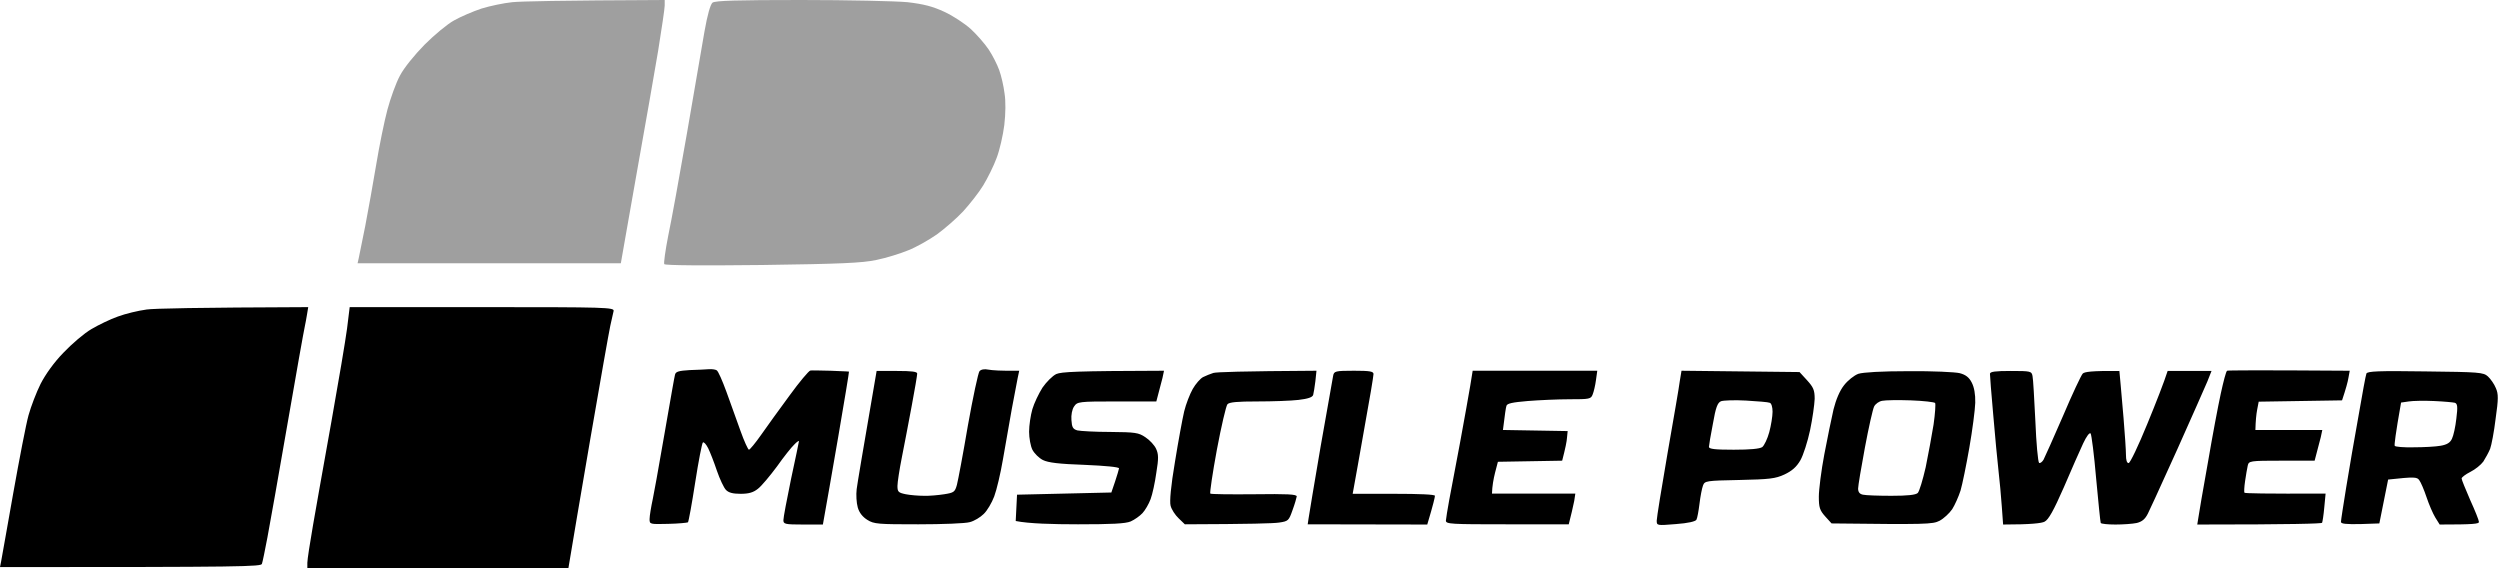
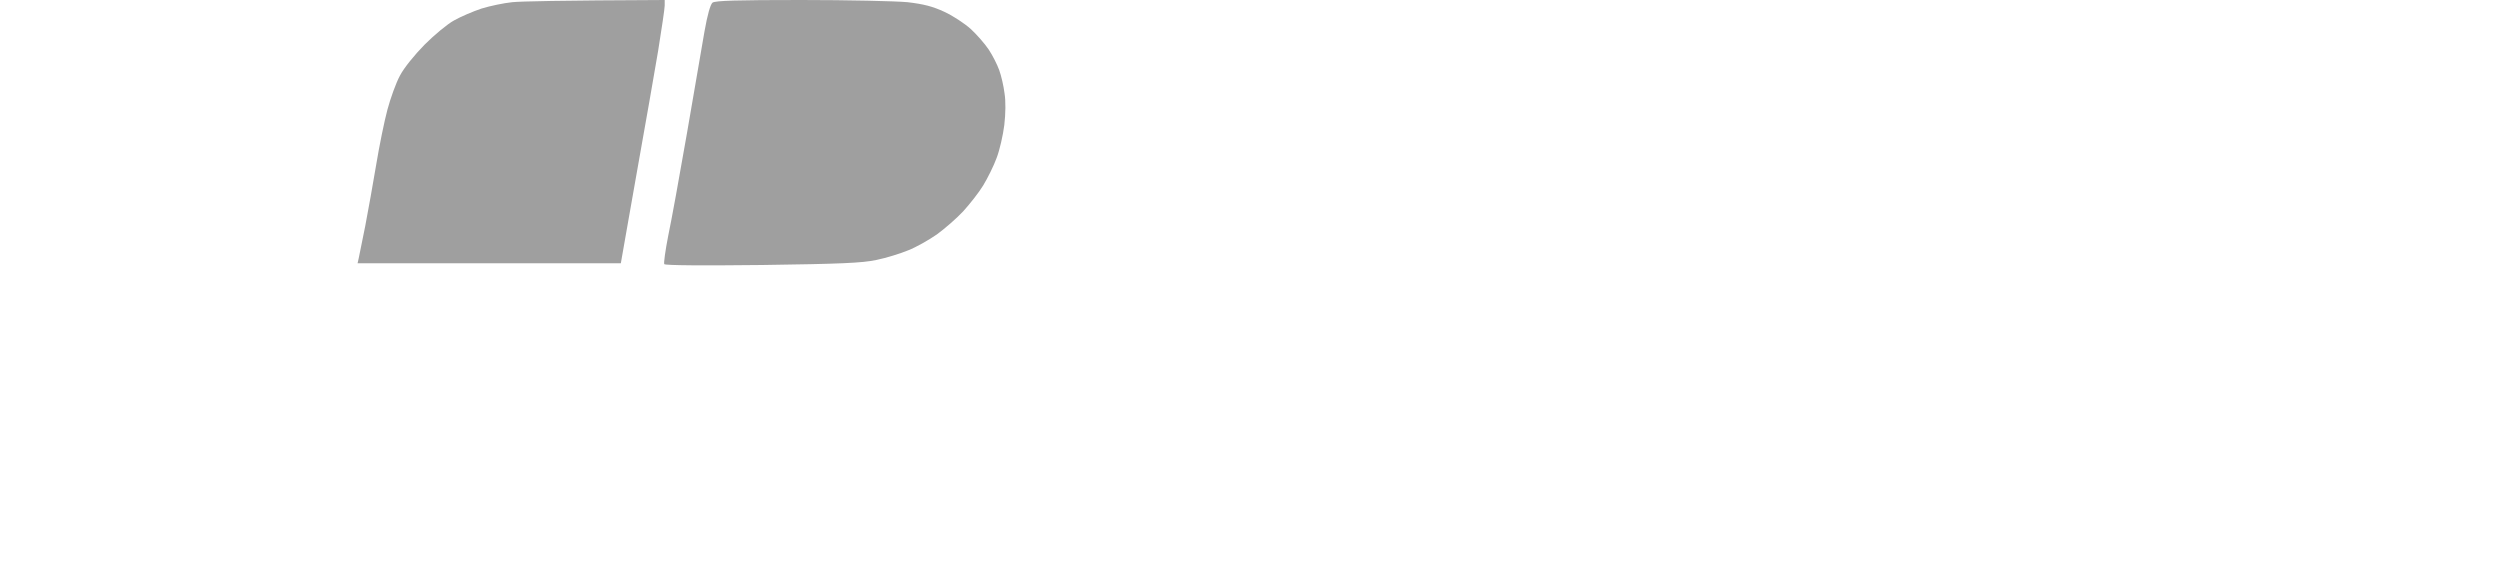
<svg xmlns="http://www.w3.org/2000/svg" width="176" height="40" viewBox="0 0 176 40" fill="none">
  <path d="M33.9 0.602C34.502 0.417 35.459 0.216 36.062 0.154C36.664 0.093 39.321 0.031 46.795 0V0.386C46.795 0.602 46.579 2.039 46.332 3.583C46.069 5.143 45.405 8.942 44.849 12.046C44.309 15.151 43.815 17.869 43.707 18.533H25.174L25.251 18.193C25.297 17.992 25.498 16.973 25.714 15.907C25.915 14.842 26.27 12.896 26.486 11.583C26.703 10.27 27.058 8.525 27.274 7.722C27.49 6.919 27.876 5.838 28.154 5.328C28.432 4.788 29.174 3.876 29.884 3.151C30.564 2.471 31.506 1.683 31.969 1.436C32.432 1.174 33.297 0.803 33.9 0.602Z" fill="#9F9F9F" />
  <path d="M49.591 2.239C49.807 1.019 50.008 0.324 50.162 0.185C50.363 0.046 51.846 0 56.401 0C59.707 0 63.073 0.077 63.892 0.154C65.05 0.293 65.653 0.448 66.487 0.834C67.089 1.112 67.907 1.653 68.34 2.039C68.757 2.425 69.328 3.073 69.606 3.49C69.884 3.907 70.209 4.556 70.347 4.942C70.487 5.328 70.656 6.054 70.718 6.564C70.811 7.12 70.795 8.015 70.703 8.803C70.61 9.529 70.378 10.564 70.162 11.12C69.961 11.676 69.529 12.54 69.22 13.05C68.911 13.56 68.263 14.378 67.799 14.888C67.336 15.382 66.502 16.108 65.946 16.51C65.39 16.896 64.494 17.405 63.938 17.622C63.382 17.853 62.378 18.162 61.699 18.301C60.695 18.517 59.151 18.579 53.668 18.656C49.529 18.703 46.826 18.687 46.764 18.595C46.718 18.517 46.842 17.622 47.042 16.602C47.259 15.583 47.846 12.355 48.355 9.421C48.865 6.486 49.421 3.259 49.591 2.239Z" fill="#9F9F9F" />
-   <path fill-rule="evenodd" clip-rule="evenodd" d="M8.293 22.286C8.834 22.085 9.73 21.869 10.317 21.791H10.301C10.888 21.714 13.745 21.652 21.699 21.622C21.699 21.622 21.544 22.595 21.467 22.934C21.39 23.274 20.834 26.394 20.232 29.884C19.629 33.374 18.996 36.942 18.826 37.838C18.656 38.734 18.486 39.568 18.44 39.691C18.394 39.892 17.235 39.923 0 39.923L0.077 39.537C0.102 39.419 0.223 38.733 0.397 37.742C0.544 36.908 0.729 35.858 0.927 34.749C1.359 32.324 1.838 29.838 2.008 29.235C2.178 28.618 2.564 27.614 2.857 27.027C3.197 26.363 3.799 25.514 4.463 24.834C5.05 24.216 5.931 23.459 6.44 23.166C6.934 22.873 7.768 22.471 8.293 22.286ZM23.336 29.652C23.83 26.888 24.324 23.954 24.432 23.135L24.618 21.622H33.946C42.734 21.622 43.259 21.637 43.197 21.9L43.136 22.169C43.089 22.381 43.024 22.67 42.965 22.934C42.873 23.351 42.239 26.934 41.56 30.888C40.88 34.842 40.263 38.502 40.015 40H21.637V39.614C21.637 39.398 21.822 38.209 22.039 36.958C22.23 35.839 22.71 33.154 23.16 30.637L23.16 30.634L23.161 30.631L23.336 29.652ZM48.556 26.054C47.784 26.1 47.568 26.162 47.521 26.378C47.481 26.513 47.242 27.887 46.946 29.586L46.811 30.363C46.75 30.709 46.689 31.059 46.628 31.404L46.622 31.441L46.621 31.443C46.332 33.099 46.063 34.634 45.961 35.104C45.838 35.676 45.73 36.324 45.73 36.541C45.73 36.911 45.745 36.911 47.042 36.88C47.753 36.865 48.371 36.803 48.432 36.772C48.479 36.726 48.71 35.459 48.942 33.961C49.174 32.463 49.421 31.197 49.483 31.151C49.544 31.089 49.714 31.274 49.853 31.552C49.992 31.83 50.27 32.541 50.471 33.143C50.672 33.73 50.965 34.347 51.104 34.486C51.29 34.687 51.599 34.764 52.139 34.764C52.71 34.764 53.035 34.672 53.359 34.409C53.606 34.224 54.209 33.498 54.703 32.834C55.181 32.154 55.737 31.459 55.923 31.29C56.093 31.104 56.247 31.012 56.247 31.058C56.247 31.089 56 32.293 55.691 33.714C55.398 35.135 55.151 36.432 55.151 36.618C55.151 36.896 55.259 36.927 56.541 36.927H57.931C58.162 35.66 58.579 33.251 59.012 30.749C59.444 28.232 59.784 26.178 59.768 26.162C59.748 26.152 59.493 26.142 59.131 26.128C58.935 26.12 58.709 26.111 58.471 26.1L58.364 26.098C57.726 26.083 57.153 26.07 57.05 26.085C56.942 26.1 56.278 26.888 55.583 27.846C54.873 28.803 53.977 30.054 53.575 30.625C53.174 31.197 52.788 31.66 52.726 31.66C52.664 31.66 52.386 31.058 52.124 30.317C51.934 29.782 51.649 28.991 51.4 28.302L51.397 28.294L51.397 28.293C51.302 28.029 51.212 27.781 51.135 27.568C50.857 26.811 50.564 26.131 50.456 26.07C50.363 26.008 50.116 25.977 49.9 25.992C49.699 26.008 49.081 26.039 48.556 26.054ZM68.139 29.961C68.494 27.969 68.865 26.239 68.957 26.131C69.066 26.008 69.297 25.961 69.591 26.023C69.853 26.07 70.44 26.116 71.753 26.1L71.645 26.61C71.623 26.739 71.568 27.023 71.498 27.382C71.418 27.795 71.319 28.308 71.228 28.803C71.058 29.745 70.78 31.32 70.61 32.324C70.44 33.328 70.162 34.502 69.992 34.95C69.822 35.398 69.498 35.954 69.251 36.185C69.019 36.417 68.587 36.679 68.278 36.757C67.985 36.849 66.347 36.911 64.649 36.911C61.838 36.911 61.529 36.896 61.066 36.602C60.741 36.401 60.494 36.108 60.386 35.722C60.293 35.398 60.263 34.826 60.309 34.44C60.355 34.069 60.695 32.031 61.714 26.116H63.151C64.185 26.116 64.571 26.162 64.571 26.301C64.571 26.409 64.401 27.429 64.185 28.571C63.969 29.73 63.66 31.351 63.49 32.201C63.321 33.05 63.181 33.961 63.181 34.209C63.181 34.626 63.243 34.687 63.768 34.795C64.077 34.857 64.664 34.904 65.035 34.904C65.421 34.919 66.07 34.857 66.471 34.795C67.151 34.687 67.228 34.641 67.367 34.131C67.444 33.838 67.799 31.969 68.139 29.961ZM165.421 26.1C158.826 26.054 156.849 26.07 156.788 26.1C156.71 26.147 156.525 26.873 156.34 27.722C156.154 28.571 155.753 30.703 155.459 32.432L155.343 33.088C155.077 34.591 154.836 35.952 154.795 36.263L154.687 36.927C161.452 36.927 163.444 36.865 163.475 36.803C163.506 36.741 163.583 36.247 163.629 35.722L163.722 34.749C159.367 34.764 158.054 34.734 158.008 34.687C157.977 34.641 157.992 34.286 158.054 33.869C158.116 33.467 158.193 32.973 158.239 32.788C158.317 32.448 158.363 32.432 160.633 32.432H162.95L162.98 32.316C163.192 31.495 163.308 31.046 163.382 30.78L163.49 30.27H158.78C158.795 29.622 158.842 29.174 158.903 28.849L159.012 28.278L164.88 28.185C165.158 27.351 165.282 26.888 165.328 26.61L165.421 26.1ZM73.39 27.29C73.668 26.888 74.1 26.456 74.363 26.332C74.734 26.178 75.691 26.116 81.946 26.1L81.838 26.61C81.764 26.875 81.648 27.323 81.437 28.141L81.405 28.262H78.626C75.923 28.262 75.846 28.278 75.614 28.618C75.475 28.819 75.398 29.22 75.429 29.575C75.46 30.085 75.537 30.209 75.846 30.301C76.062 30.348 77.112 30.409 78.162 30.409C79.923 30.425 80.154 30.456 80.633 30.78C80.942 30.981 81.282 31.351 81.39 31.598C81.56 31.969 81.575 32.263 81.405 33.282C81.313 33.961 81.127 34.811 81.004 35.135C80.88 35.475 80.618 35.923 80.432 36.123C80.247 36.324 79.876 36.587 79.599 36.71C79.228 36.865 78.255 36.911 75.892 36.911C74.131 36.911 72.417 36.865 71.506 36.679L71.599 34.826L78.239 34.672L78.502 33.9C78.641 33.483 78.764 33.066 78.78 32.973C78.78 32.88 77.822 32.788 76.355 32.726C74.548 32.664 73.791 32.571 73.421 32.386C73.143 32.247 72.819 31.923 72.68 31.66C72.556 31.413 72.448 30.842 72.448 30.394C72.448 29.946 72.556 29.235 72.68 28.803C72.803 28.386 73.127 27.707 73.39 27.29ZM85.421 26.255C85.22 26.317 84.88 26.456 84.695 26.548C84.51 26.641 84.17 27.027 83.969 27.382C83.768 27.737 83.49 28.448 83.367 28.957C83.243 29.483 82.95 31.073 82.718 32.51C82.425 34.239 82.332 35.305 82.409 35.598C82.471 35.861 82.734 36.263 82.981 36.494L83.413 36.911C88.031 36.896 89.668 36.849 90.054 36.788C90.703 36.695 90.734 36.649 90.996 35.907C91.151 35.49 91.274 35.058 91.29 34.95C91.29 34.795 90.626 34.764 88.293 34.795C86.641 34.811 85.251 34.795 85.205 34.749C85.158 34.718 85.359 33.328 85.668 31.66C85.977 30.008 86.317 28.571 86.409 28.463C86.533 28.309 87.12 28.262 88.51 28.262C89.575 28.262 90.888 28.216 91.413 28.154C92.077 28.077 92.401 27.969 92.448 27.799C92.479 27.676 92.556 27.243 92.602 26.842L92.68 26.1C87.367 26.131 85.637 26.193 85.421 26.255ZM93.671 27.487L93.671 27.483C93.775 26.903 93.841 26.527 93.853 26.456C93.915 26.131 93.992 26.1 95.32 26.1C96.448 26.1 96.695 26.147 96.695 26.332C96.695 26.471 96.417 28.154 96.062 30.085C95.722 32.015 95.398 33.853 95.228 34.764H98.131C99.954 34.764 101.019 34.811 101.019 34.904C101.019 34.996 100.911 35.49 100.479 36.927L92.062 36.911L92.124 36.494C92.154 36.263 92.54 33.977 92.973 31.429C93.246 29.873 93.503 28.432 93.668 27.504L93.671 27.487ZM103.506 27.151C103.413 27.722 103.089 29.514 102.795 31.12C102.641 31.93 102.479 32.795 102.34 33.536L102.339 33.54C102.2 34.28 102.085 34.896 102.023 35.212C101.9 35.861 101.807 36.494 101.791 36.649C101.791 36.896 102.1 36.911 106.116 36.911H110.44C110.627 36.19 110.723 35.739 110.786 35.445C110.801 35.374 110.814 35.313 110.826 35.259L110.903 34.749H105.035C105.05 34.224 105.143 33.714 105.251 33.282L105.452 32.51L109.977 32.432C110.208 31.537 110.301 31.073 110.317 30.811L110.363 30.348L105.807 30.27C105.946 29.143 106.008 28.71 106.054 28.571C106.1 28.401 106.471 28.324 107.552 28.232C108.34 28.17 109.653 28.108 110.486 28.108C111.907 28.108 112 28.093 112.124 27.768C112.201 27.583 112.309 27.12 112.355 26.765L112.448 26.1H103.676L103.506 27.151ZM117.425 31.737C117.829 29.417 118.21 27.232 118.255 26.842L118.378 26.1L126.687 26.193L127.212 26.765C127.66 27.259 127.753 27.459 127.753 28.077C127.737 28.494 127.598 29.483 127.429 30.286C127.259 31.089 126.95 32.046 126.749 32.401C126.471 32.88 126.147 33.158 125.622 33.405C124.988 33.699 124.571 33.745 122.456 33.791C120.108 33.838 120.015 33.853 119.892 34.178C119.815 34.378 119.707 34.95 119.645 35.459C119.583 35.969 119.49 36.479 119.429 36.587C119.367 36.71 118.842 36.834 117.977 36.896C116.649 37.004 116.633 37.004 116.633 36.649C116.633 36.463 116.973 34.347 117.39 31.938L117.425 31.737ZM130.826 26.317C130.533 26.425 130.085 26.78 129.822 27.12C129.514 27.506 129.251 28.139 129.081 28.819C128.942 29.421 128.649 30.842 128.432 31.985C128.216 33.127 128.046 34.471 128.046 34.965C128.046 35.722 128.108 35.923 128.494 36.355L128.942 36.849C135.598 36.927 136.062 36.911 136.541 36.664C136.834 36.51 137.236 36.139 137.436 35.846C137.622 35.552 137.884 34.965 138.023 34.533C138.147 34.116 138.425 32.757 138.641 31.521C138.857 30.286 139.042 28.865 139.058 28.355C139.073 27.753 138.981 27.259 138.811 26.934C138.625 26.564 138.378 26.378 137.961 26.27C137.652 26.193 136.031 26.116 134.378 26.131C132.463 26.131 131.166 26.209 130.826 26.317ZM140.324 29.205C140.185 27.722 140.093 26.409 140.093 26.317C140.093 26.162 140.479 26.116 141.56 26.116C142.95 26.116 143.027 26.131 143.089 26.471C143.135 26.656 143.212 28.093 143.29 29.652C143.351 31.197 143.475 32.525 143.552 32.587C143.614 32.633 143.753 32.541 143.861 32.371C143.954 32.201 144.571 30.811 145.236 29.282C145.884 27.753 146.517 26.409 146.625 26.301C146.749 26.178 147.212 26.1 149.205 26.116L149.266 26.78C149.274 26.873 149.288 27.023 149.305 27.215C149.353 27.757 149.43 28.626 149.498 29.436C149.591 30.548 149.668 31.707 149.668 32.031C149.668 32.386 149.73 32.602 149.853 32.602C149.961 32.602 150.548 31.367 151.166 29.853C151.784 28.355 152.355 26.888 152.602 26.116H155.691L155.398 26.857C155.228 27.259 154.286 29.39 153.297 31.598C153.087 32.061 152.88 32.517 152.683 32.951L152.681 32.955C151.938 34.593 151.334 35.923 151.212 36.154C151.012 36.556 150.795 36.726 150.425 36.819C150.131 36.88 149.467 36.927 148.927 36.927C148.402 36.927 147.938 36.88 147.892 36.819C147.861 36.741 147.722 35.336 147.568 33.683C147.429 32.031 147.243 30.61 147.181 30.517C147.104 30.425 146.888 30.718 146.656 31.212C146.44 31.676 145.822 33.066 145.297 34.301C144.571 35.954 144.216 36.587 143.938 36.726C143.737 36.834 142.996 36.927 141.019 36.927L140.927 35.66C140.88 34.95 140.772 33.822 140.695 33.143C140.618 32.463 140.448 30.687 140.324 29.205ZM166.595 26.301C166.548 26.409 166.301 27.753 166.039 29.282C165.761 30.811 165.375 33.066 165.174 34.301C164.973 35.537 164.803 36.633 164.803 36.741C164.803 36.88 165.158 36.911 166.147 36.896L167.506 36.849L168.124 33.761C169.977 33.56 170.162 33.575 170.317 33.807C170.425 33.946 170.656 34.486 170.826 34.996C170.996 35.506 171.274 36.154 171.444 36.432L171.753 36.927C174.147 36.927 174.533 36.88 174.517 36.741C174.517 36.633 174.239 35.938 173.9 35.197C173.575 34.44 173.297 33.776 173.297 33.683C173.297 33.606 173.575 33.39 173.915 33.22C174.255 33.05 174.656 32.726 174.826 32.494C174.981 32.247 175.197 31.861 175.305 31.598C175.398 31.351 175.583 30.394 175.691 29.483C175.892 28.077 175.892 27.737 175.707 27.32C175.598 27.043 175.336 26.672 175.151 26.502C174.826 26.209 174.548 26.193 170.734 26.147C167.475 26.1 166.656 26.131 166.595 26.301ZM131.938 28.618C132.031 28.432 132.293 28.247 132.51 28.216C132.726 28.17 133.622 28.154 134.517 28.185C135.413 28.216 136.185 28.309 136.232 28.371C136.278 28.432 136.232 29.127 136.124 29.884C136 30.641 135.753 32 135.568 32.896C135.367 33.776 135.12 34.595 135.012 34.703C134.873 34.842 134.301 34.904 133.158 34.904C132.247 34.904 131.351 34.873 131.151 34.826C130.919 34.78 130.811 34.641 130.811 34.394C130.811 34.209 131.027 32.911 131.29 31.506C131.552 30.1 131.846 28.803 131.938 28.618ZM120.587 29.838C120.788 28.68 120.911 28.355 121.158 28.247C121.328 28.185 122.131 28.154 122.934 28.201C123.737 28.247 124.494 28.309 124.587 28.355C124.71 28.386 124.788 28.664 124.788 28.988C124.788 29.313 124.68 29.961 124.556 30.425C124.432 30.888 124.201 31.367 124.062 31.475C123.876 31.598 123.207 31.66 122.054 31.66C120.757 31.66 120.309 31.614 120.309 31.459C120.309 31.367 120.432 30.625 120.587 29.838ZM169.575 28.262L169.035 28.34C168.633 30.61 168.556 31.32 168.587 31.382C168.618 31.459 169.22 31.506 169.915 31.49C170.625 31.49 171.475 31.444 171.815 31.382C172.263 31.305 172.494 31.166 172.618 30.888C172.726 30.672 172.865 30.039 172.927 29.467C173.035 28.618 173.004 28.417 172.819 28.355C172.695 28.324 172.031 28.262 171.351 28.232C170.672 28.201 169.869 28.216 169.575 28.262Z" fill="black" />
</svg>